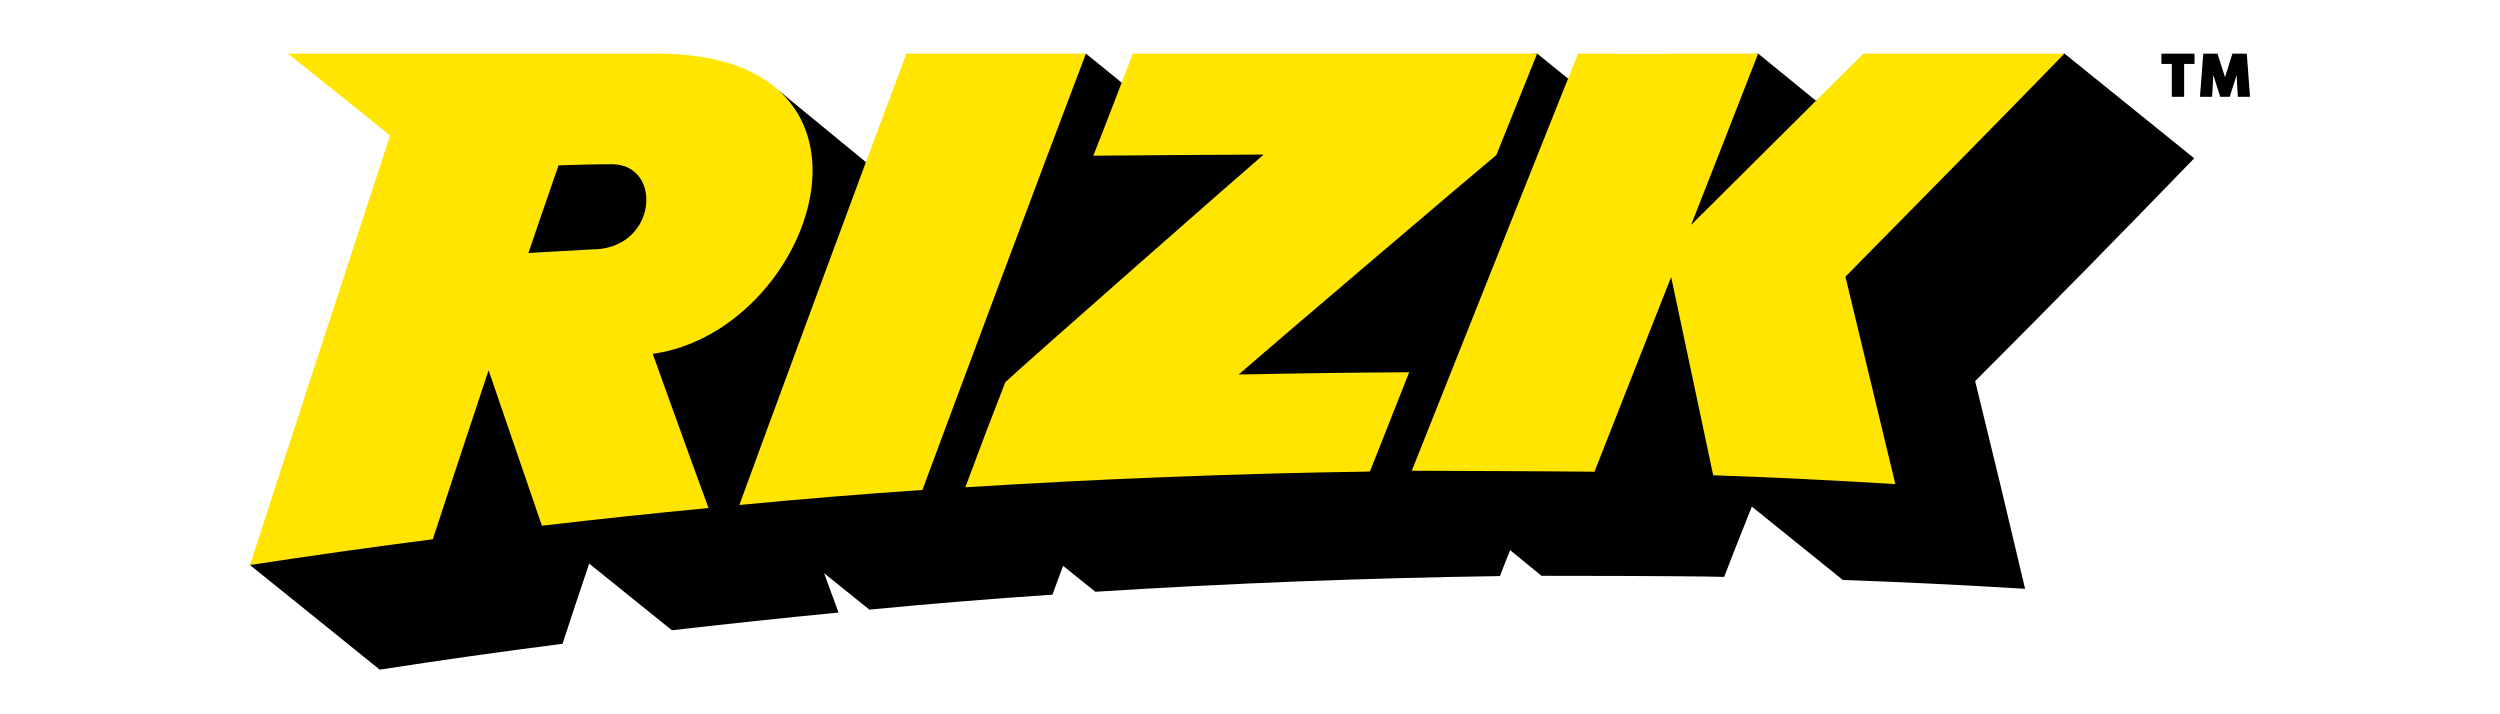
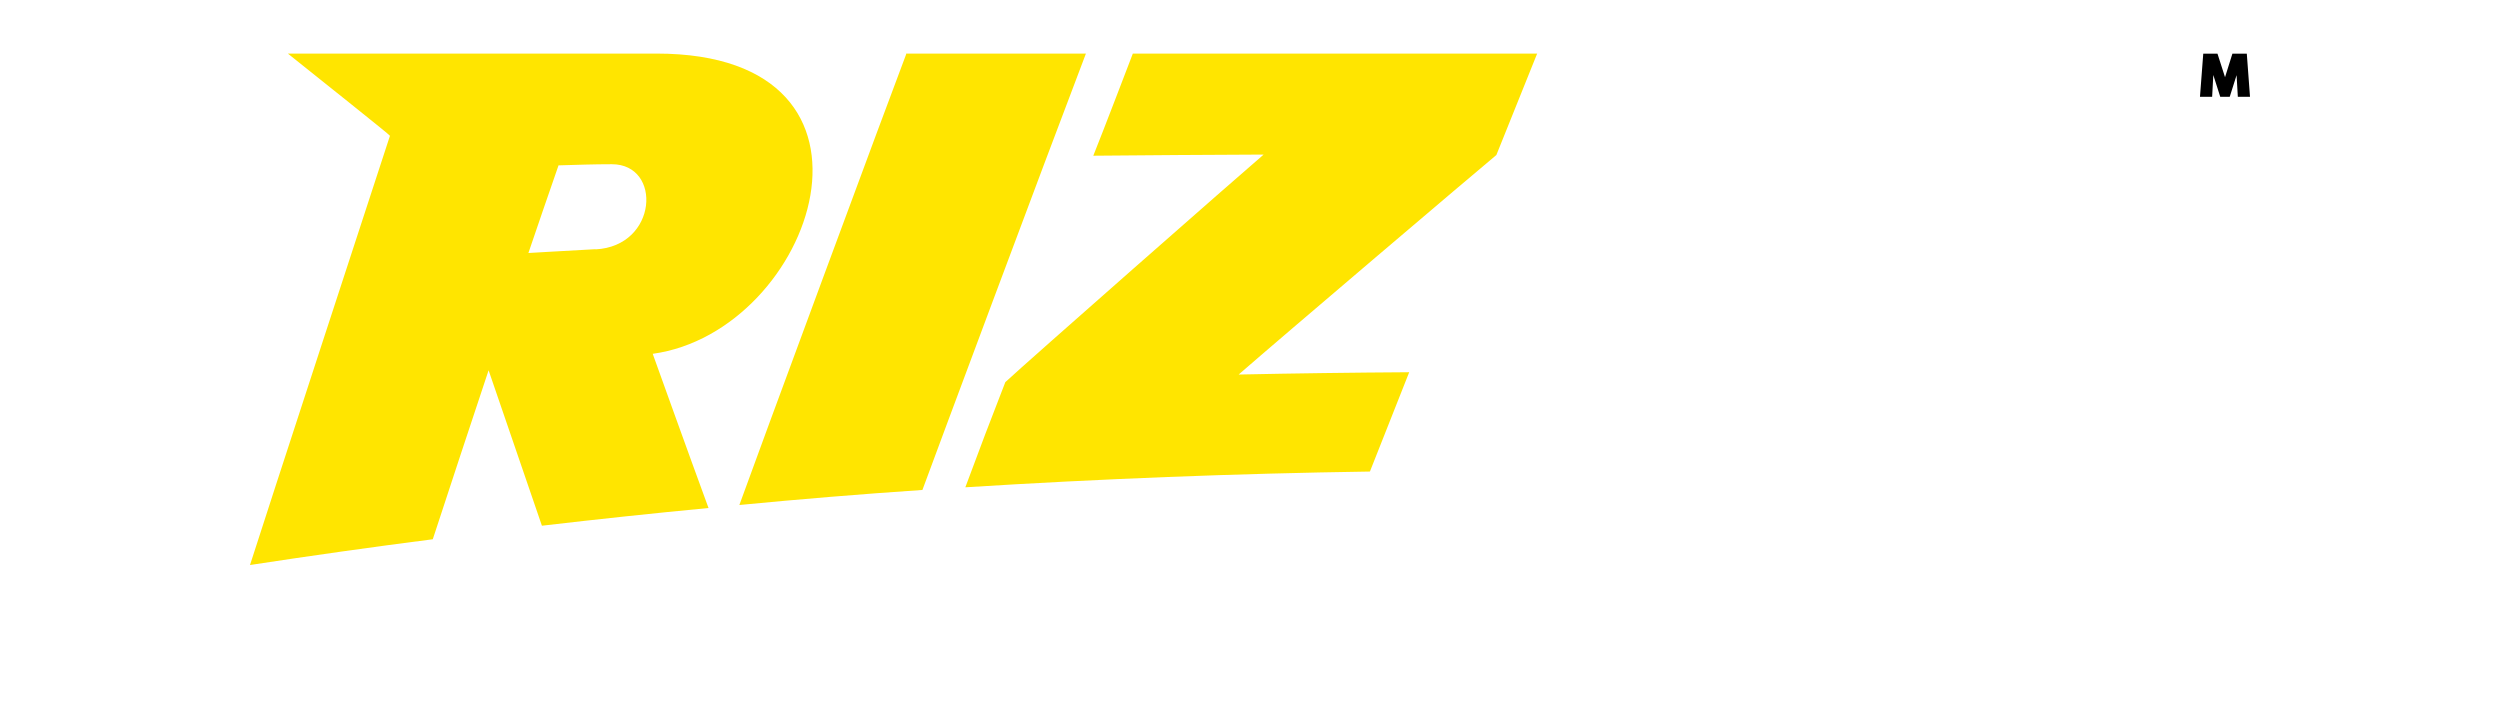
<svg xmlns="http://www.w3.org/2000/svg" width="560" height="160" viewBox="0 0 560 160" fill="none">
  <g clip-path="url(#clip0_77_28826)">
-     <path d="M491.5 35.456L462.439 12L406.705 22.509L393.826 12L351.25 17.611L344.323 12L251.247 18.503L243.246 12L193.961 36.309L174.474 20.308C174.733 20.526 111.017 34.841 111.017 34.841L56 126.564L85.061 150C98.703 147.885 112.351 145.955 126.006 144.21C127.956 138.222 129.947 132.234 131.977 126.247L150.509 141.177C162.929 139.749 175.37 138.427 187.83 137.211L184.606 128.408L194.737 136.557C208.392 135.235 222.06 134.118 235.741 133.206L238.13 126.742L245.355 132.552C275.571 130.648 305.78 129.478 335.983 129.042C336.739 127.059 337.515 125.077 338.272 123.233L345.298 128.983C349.08 128.983 376.35 128.983 386.223 129.221C388.213 123.966 390.343 118.712 392.413 113.478L412.796 129.915C426.411 130.391 440.019 131.051 453.621 131.897C449.958 116.286 446.229 100.775 442.434 85.362C458.318 69.5 475.715 51.794 491.5 35.456Z" fill="black" />
    <path d="M147.045 12H64.48C72.203 18.206 87.41 30.261 87.35 30.42C86.614 32.621 58.528 118.553 56 126.564C69.628 124.475 83.276 122.552 96.944 120.794C101.071 108.184 105.238 95.567 109.445 82.943C113.426 94.549 117.407 106.155 121.388 117.76C133.808 116.306 146.249 114.984 158.709 113.795C154.47 102.275 146.209 79.255 146.209 79.255C182.416 74.259 203.894 12 147.045 12ZM133.39 55.819C124.334 56.295 119.457 56.632 118.362 56.672C120.578 50.155 122.827 43.612 125.11 37.042C129.091 36.923 133.072 36.785 137.053 36.785C148.359 36.785 147.364 55.145 133.39 55.859V55.819Z" fill="#FFE500" />
    <path d="M202.978 12V12.159C200.052 19.733 168.622 104.694 165.616 113.121C179.271 111.799 192.939 110.675 206.621 109.75C209.606 101.621 233.89 36.507 243.246 12C229.85 12 216.394 12 202.978 12Z" fill="#FFE500" />
    <path d="M344.323 12H253.755C252.919 14.181 247.087 29.448 244.898 34.881C257.624 34.762 270.343 34.676 283.055 34.623C278.139 38.807 229.83 81.258 225.192 85.6C222.153 93.372 219.167 101.224 216.235 109.155C246.45 107.252 276.659 106.075 306.862 105.626C309.794 98.21 312.727 90.795 315.66 83.379C302.921 83.459 290.188 83.63 277.462 83.895C286.957 75.607 330.29 38.787 335.186 34.722L344.323 12Z" fill="#FFE500" />
-     <path d="M462.439 12H417.414C414.03 15.371 385.068 44.18 378.818 50.366C383.695 37.895 388.95 24.59 393.826 12C380.45 12 366.875 12.119 353.479 12C352.743 13.844 327.742 76.46 316.237 105.447C320.019 105.447 352.225 105.586 357.161 105.666C360.028 98.409 371.473 69.242 374.339 62.045C377.458 76.81 380.596 91.614 383.754 106.459C397.356 106.934 410.958 107.595 424.559 108.441C420.831 92.91 417.102 77.424 413.373 61.985C417.354 57.901 450.595 24.273 462.439 12Z" fill="#FFE500" />
-     <path d="M484.155 14.32H486.484V21.676H489.25V14.32H491.579V12.02H484.155V14.32Z" fill="black" />
    <path d="M503.283 12.02H500.059L498.407 17.294L496.715 12.02H493.53L492.794 21.676H495.521L495.779 16.798L497.332 21.676H499.462L500.994 16.838L501.273 21.676H504L503.283 12.02Z" fill="black" />
  </g>
  <defs>
    <clipPath id="clip0_77_28826">
      <rect width="448" height="138" fill="white" transform="translate(56 12)" />
    </clipPath>
  </defs>
</svg>